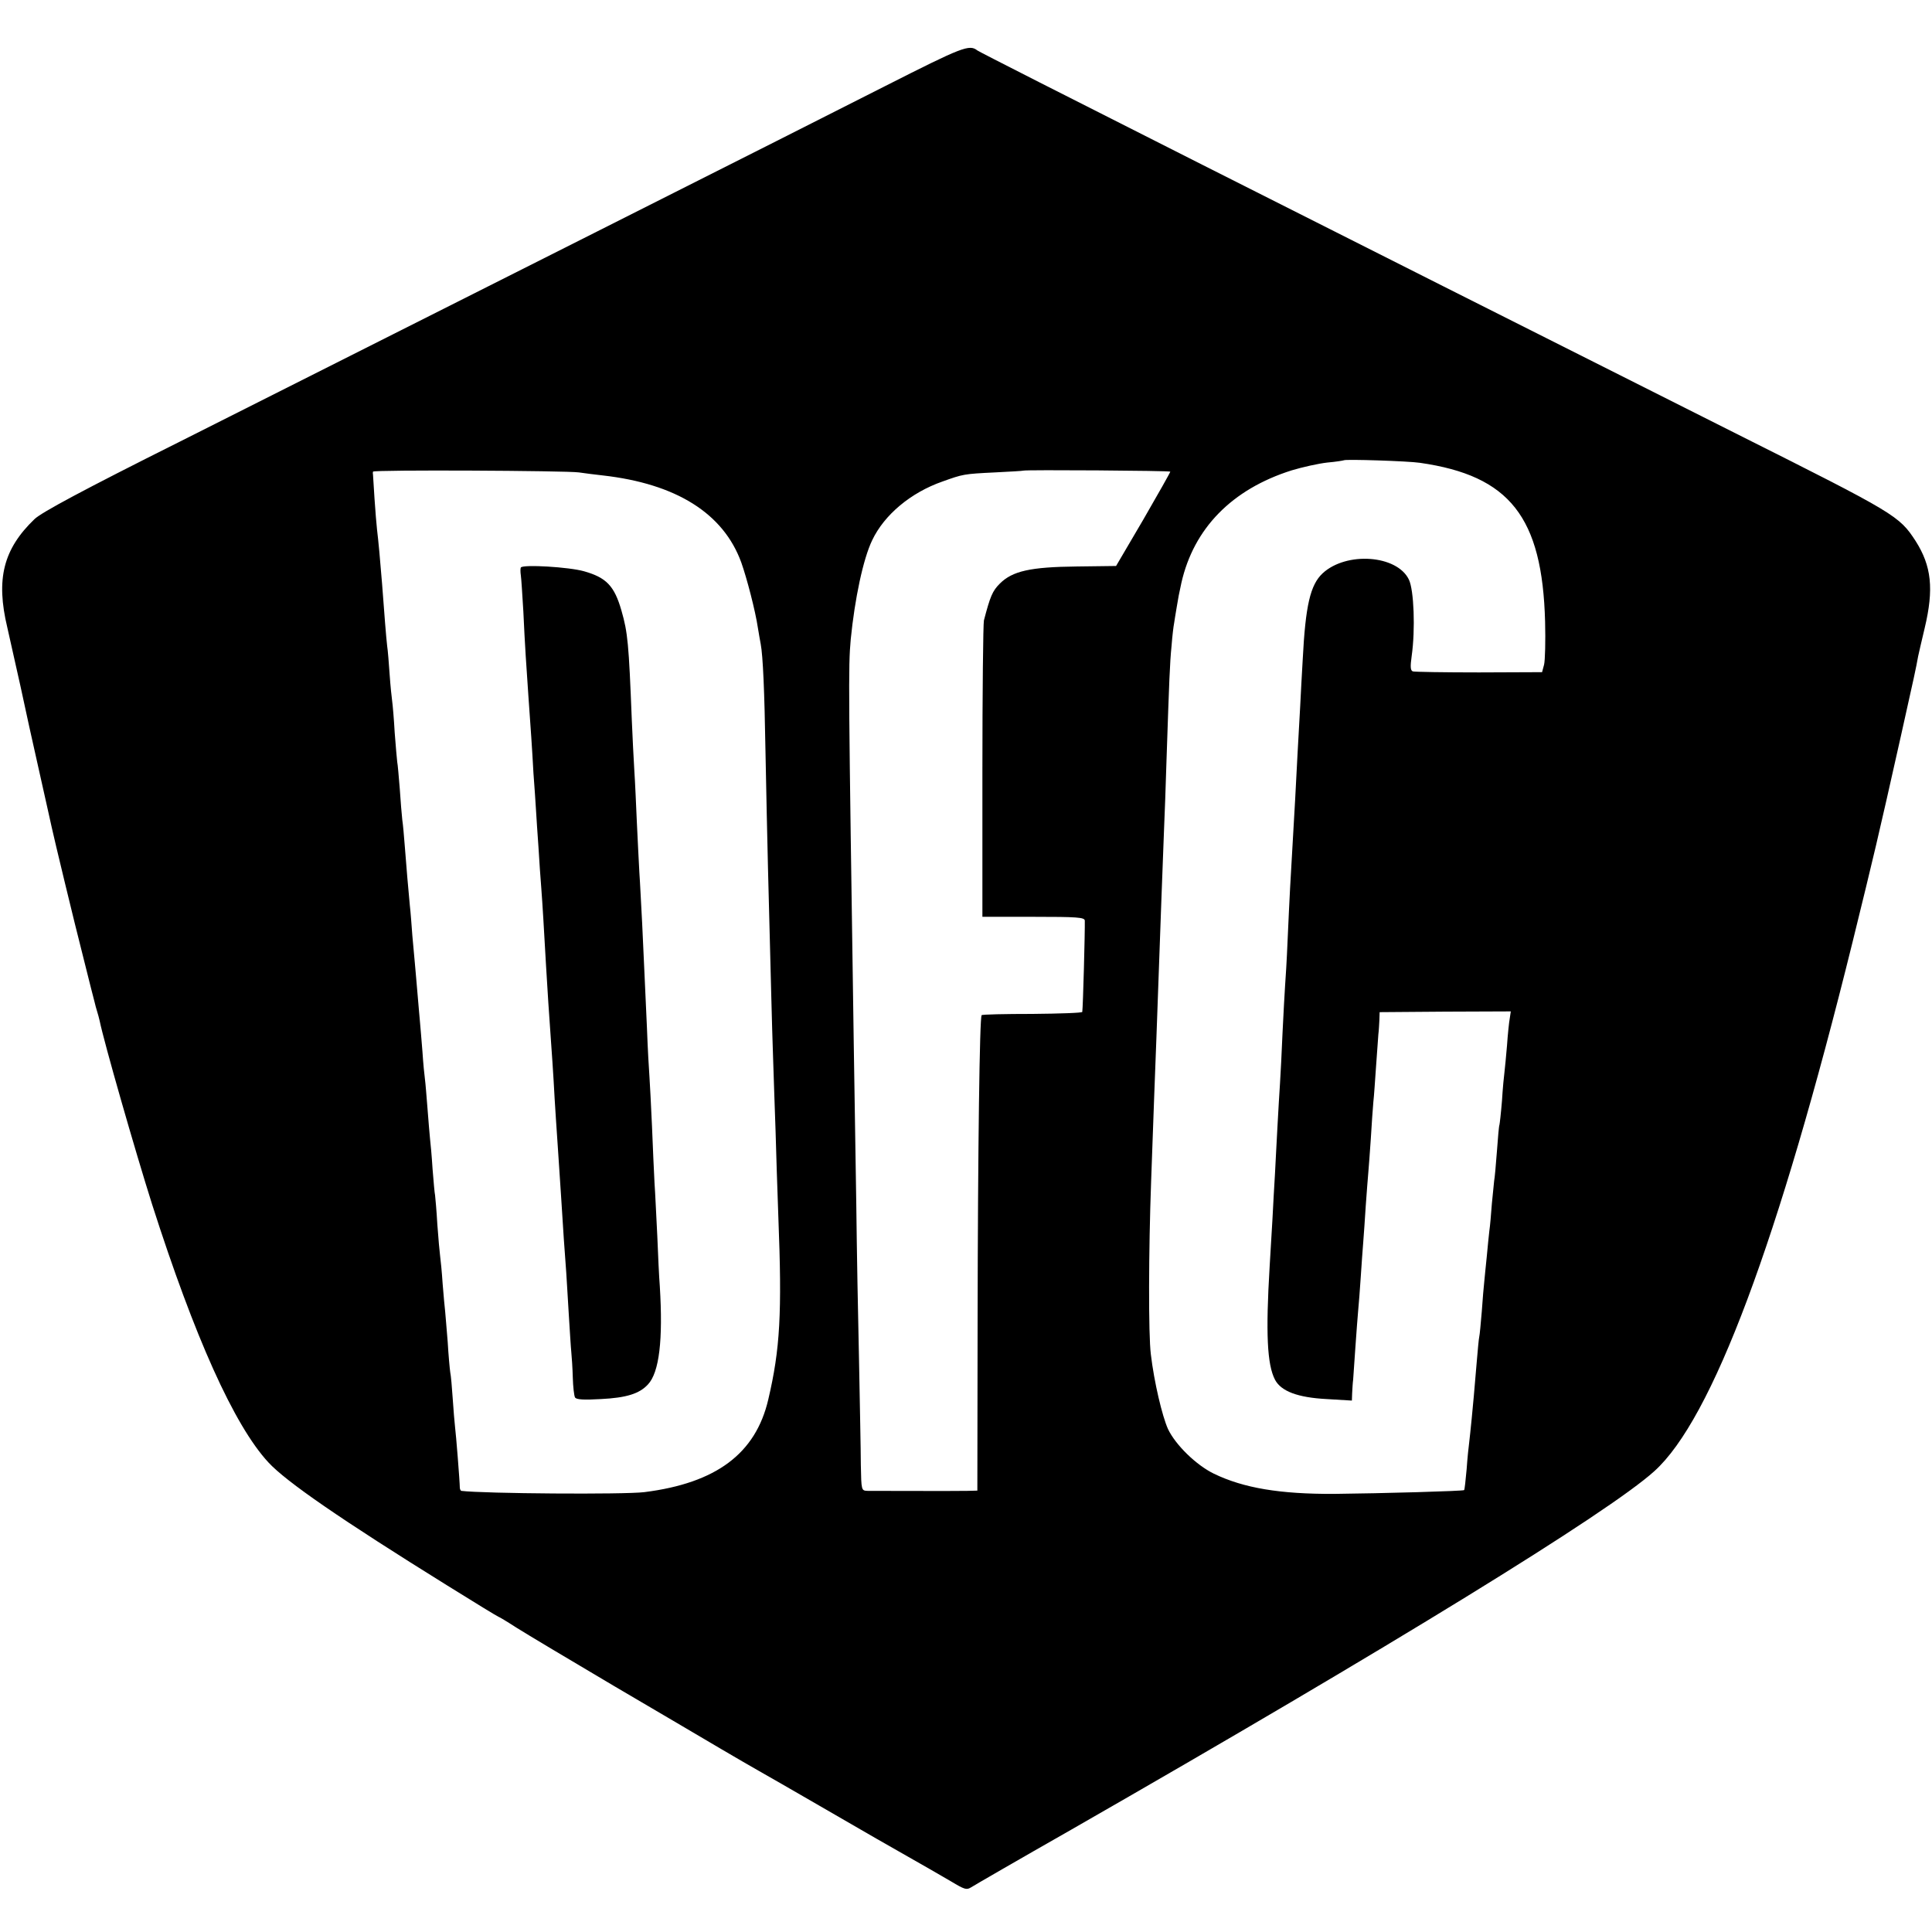
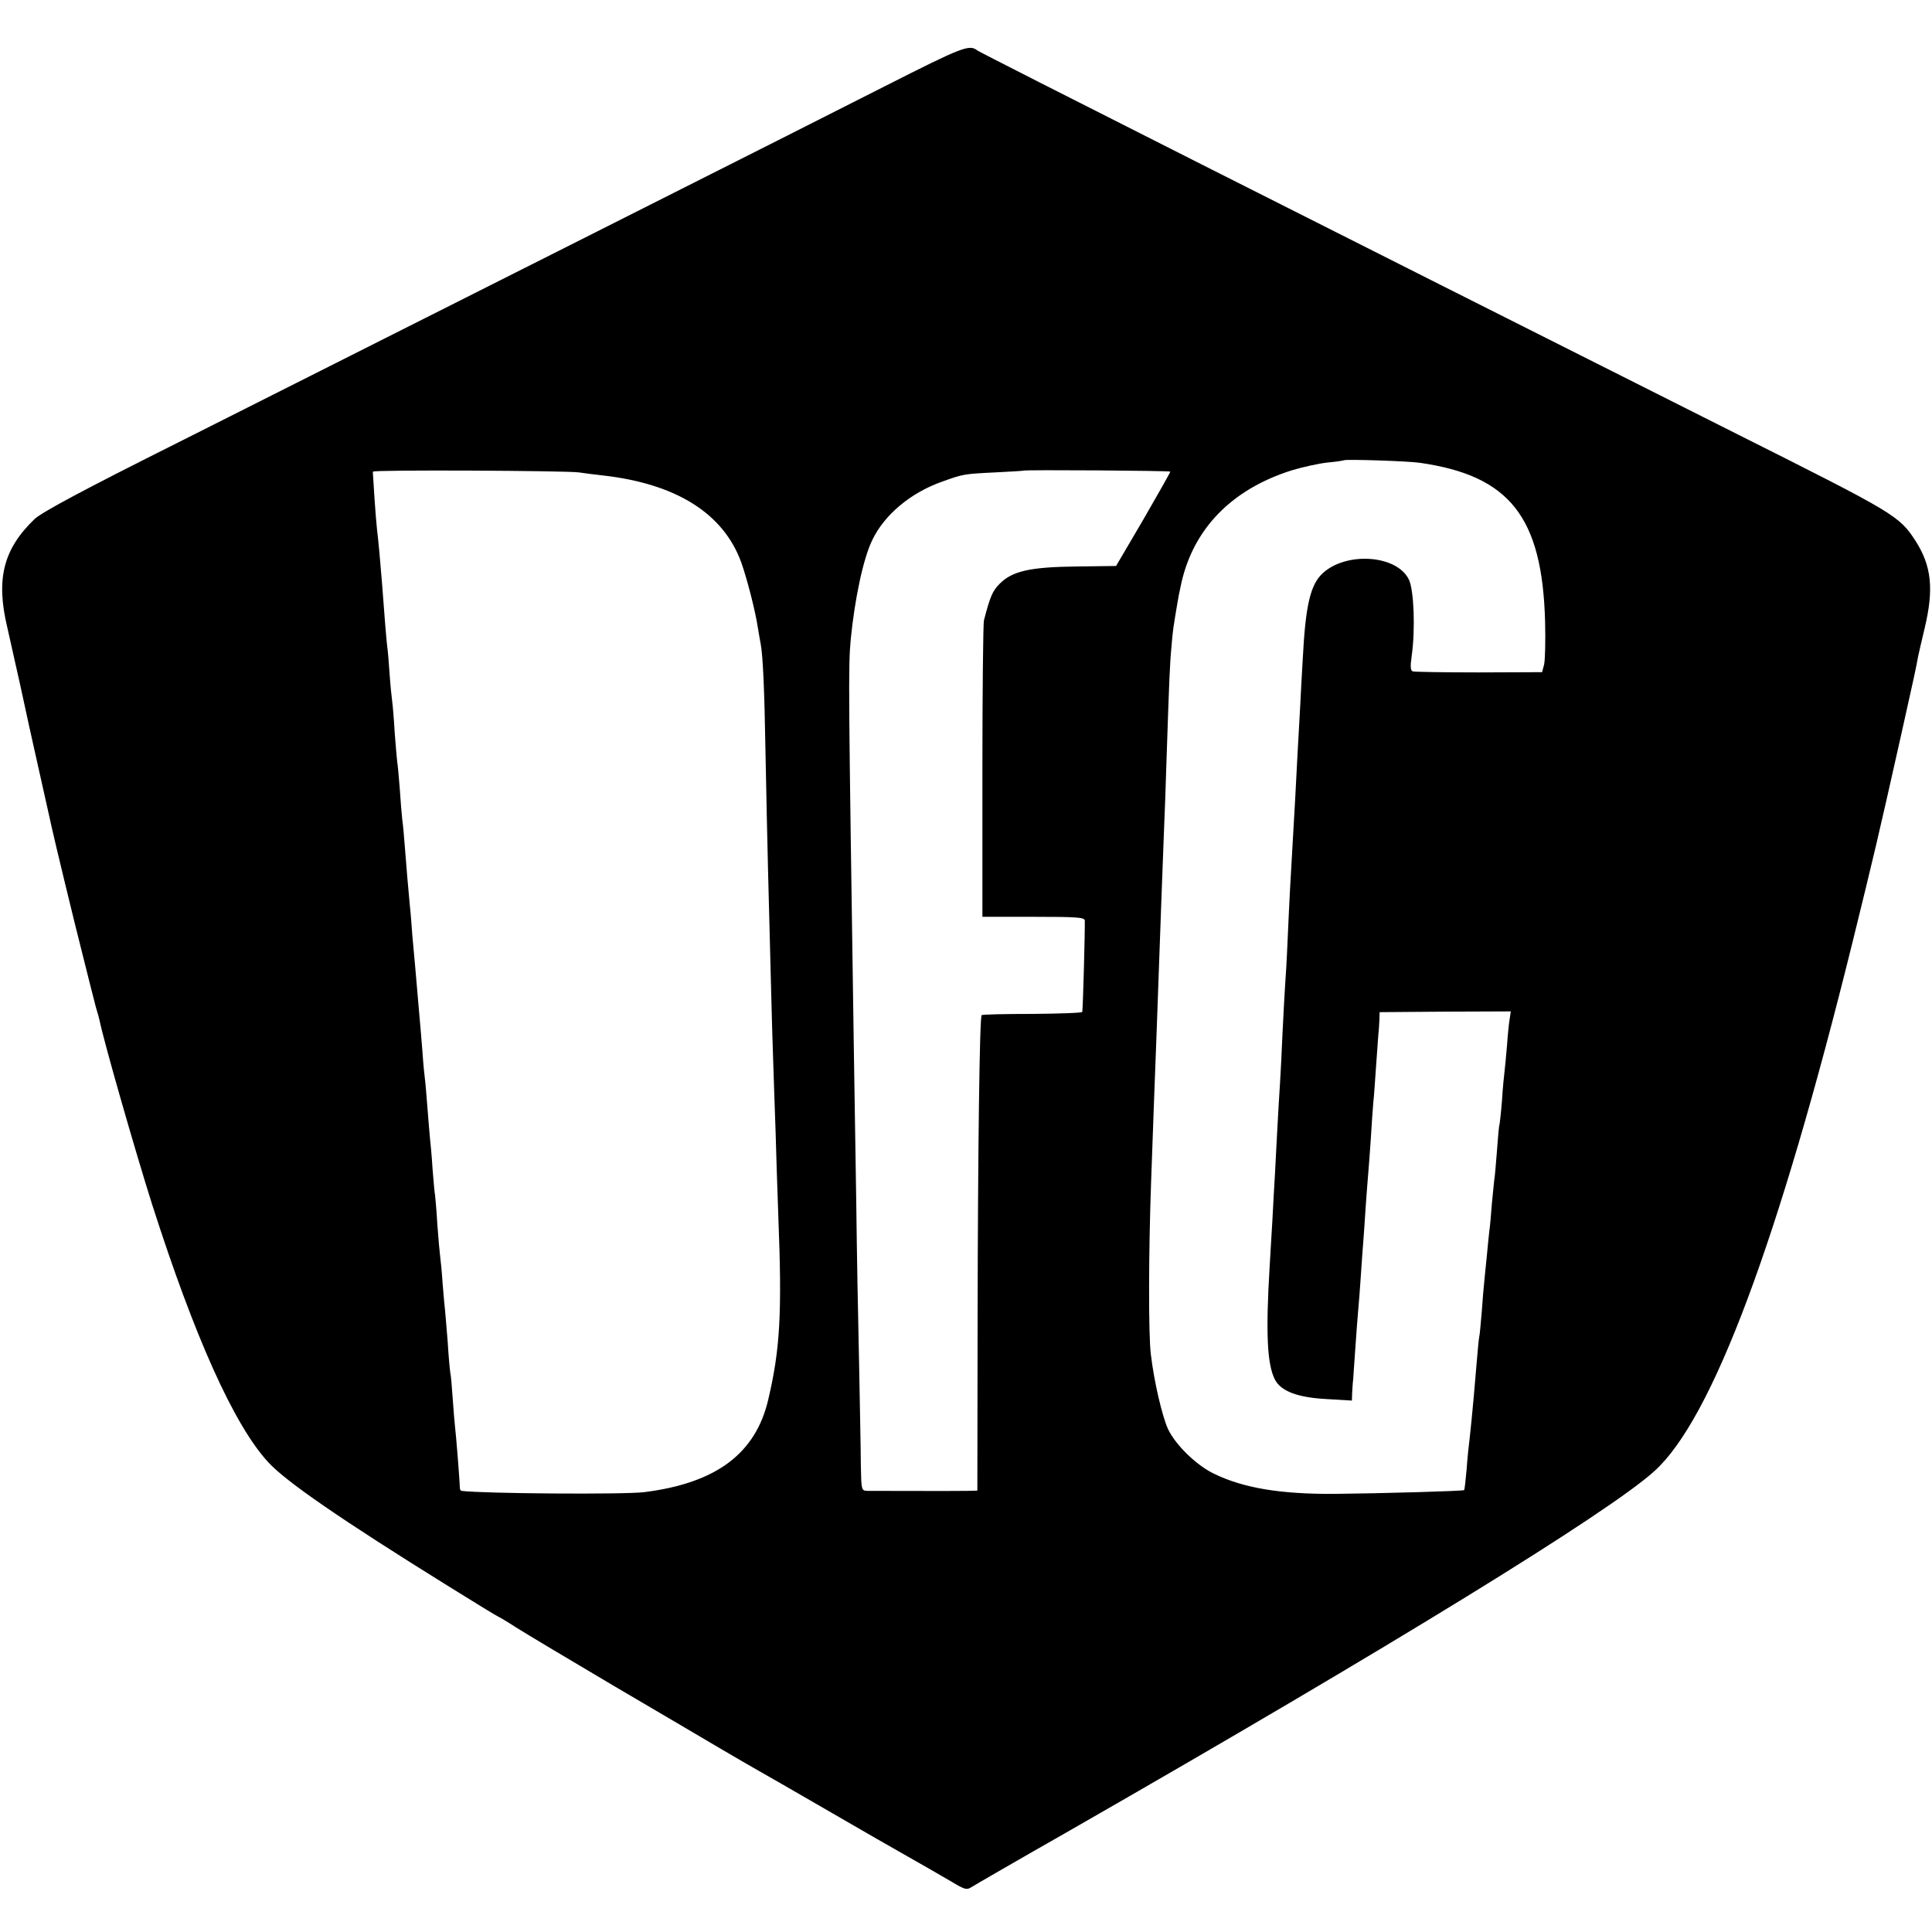
<svg xmlns="http://www.w3.org/2000/svg" version="1.0" width="766pt" height="766pt" viewBox="0 0 766 766" preserveAspectRatio="xMidYMid meet">
  <g transform="translate(0,766) scale(0.1,-0.1)" fill="#000000" stroke="none">
    <path d="M3510 7319 c-318 -162 -1800 -908 -2795 -1409 -386 -193 -551 -282 -578 -308 -124 -119 -154 -238 -108 -430 11 -48 34 -152 52 -232 17 -80 51 -235 76 -345 25 -110 46 -207 48 -215 9 -42 89 -375 125 -515 22 -88 42 -168 45 -178 2 -10 7 -27 10 -37 3 -10 8 -27 10 -37 17 -84 140 -513 208 -728 168 -525 325 -876 461 -1023 71 -77 289 -227 709 -488 109 -68 201 -124 203 -124 2 0 34 -19 71 -43 38 -24 212 -128 388 -232 176 -103 367 -216 425 -250 58 -34 125 -73 150 -87 25 -14 133 -76 240 -138 107 -62 209 -121 225 -130 200 -114 265 -151 295 -169 55 -33 62 -35 80 -24 9 6 187 109 396 228 1267 726 2132 1258 2313 1422 229 206 492 909 786 2098 86 350 98 399 191 814 55 246 60 269 69 319 3 15 15 65 26 112 37 155 27 246 -36 345 -65 100 -80 109 -700 420 -1663 836 -3006 1514 -3020 1525 -32 25 -59 14 -365 -141z m2120 -1494 c356 -51 485 -215 496 -630 2 -77 0 -153 -4 -170 l-8 -30 -250 -1 c-137 0 -255 2 -262 4 -10 3 -11 18 -5 61 15 105 9 262 -11 303 -47 98 -248 112 -342 25 -49 -46 -68 -127 -79 -342 -3 -55 -8 -138 -10 -185 -7 -117 -14 -257 -20 -370 -6 -101 -13 -227 -20 -350 -2 -41 -7 -136 -10 -210 -3 -74 -8 -155 -10 -180 -2 -25 -6 -108 -10 -185 -3 -77 -8 -167 -10 -200 -2 -33 -7 -109 -10 -170 -3 -60 -8 -146 -10 -190 -3 -44 -7 -125 -10 -180 -3 -55 -8 -138 -11 -185 -16 -267 -10 -390 21 -450 24 -46 90 -71 205 -77 l100 -6 1 29 c1 16 2 40 4 54 1 14 5 72 9 130 4 58 9 123 11 145 2 22 7 81 10 130 3 50 8 113 10 140 2 28 7 93 10 145 4 52 8 111 10 130 2 19 6 80 10 135 3 55 8 120 10 145 3 25 7 90 11 145 4 55 8 111 9 125 2 14 3 39 4 56 l1 31 260 2 260 1 -4 -27 c-3 -16 -8 -64 -11 -108 -4 -44 -8 -91 -10 -105 -2 -14 -7 -65 -10 -115 -4 -49 -9 -92 -10 -95 -2 -3 -6 -50 -10 -105 -4 -55 -9 -108 -11 -117 -1 -10 -5 -50 -9 -90 -3 -40 -7 -89 -10 -108 -2 -19 -7 -64 -10 -100 -4 -36 -8 -81 -10 -100 -2 -19 -7 -73 -10 -120 -4 -47 -8 -92 -10 -100 -2 -8 -6 -53 -10 -100 -11 -133 -13 -151 -20 -225 -4 -38 -8 -81 -10 -95 -2 -14 -7 -61 -10 -105 -4 -44 -8 -82 -10 -83 -4 -4 -324 -13 -515 -15 -215 -1 -359 23 -477 80 -70 34 -152 114 -182 177 -23 51 -55 186 -68 296 -10 78 -9 411 1 685 10 285 15 411 21 570 8 223 14 388 20 555 3 85 8 205 10 265 3 61 7 187 10 280 11 325 13 383 20 454 3 40 8 80 10 89 1 9 6 37 10 62 7 43 9 53 19 99 49 216 200 371 437 446 43 13 106 27 141 31 35 3 64 8 66 9 6 5 255 -3 302 -10z m-3335 -38 c22 -3 65 -9 95 -12 291 -33 478 -150 549 -345 22 -62 56 -192 66 -260 4 -25 9 -53 11 -63 9 -48 15 -186 19 -427 3 -146 7 -355 10 -465 13 -498 15 -600 20 -745 3 -85 7 -218 10 -295 2 -77 7 -230 11 -340 15 -382 7 -524 -40 -724 -50 -214 -206 -331 -491 -367 -79 -10 -638 -6 -726 5 -3 1 -6 7 -6 14 0 22 -15 211 -19 241 -2 16 -6 66 -9 110 -3 45 -7 92 -10 106 -2 14 -7 68 -10 120 -4 52 -9 106 -10 120 -2 14 -6 63 -10 110 -3 47 -8 96 -10 110 -2 14 -7 70 -11 125 -3 55 -8 107 -9 116 -2 8 -6 55 -10 105 -3 49 -8 103 -10 119 -2 17 -6 71 -10 120 -4 50 -8 101 -10 115 -2 14 -7 63 -10 110 -4 47 -8 101 -10 120 -2 19 -6 71 -10 115 -4 44 -8 96 -10 115 -2 19 -6 69 -10 110 -3 41 -7 95 -10 120 -6 64 -14 154 -20 235 -3 39 -7 86 -10 105 -2 19 -7 75 -10 124 -4 49 -8 96 -10 105 -1 9 -6 61 -10 116 -3 55 -8 111 -10 125 -2 14 -7 61 -10 105 -3 44 -7 96 -10 115 -4 34 -11 124 -20 245 -7 89 -15 175 -20 215 -2 19 -7 75 -10 123 -3 49 -6 92 -6 95 -1 4 -1 9 0 12 1 8 767 4 816 -3z m2345 3 c0 -3 -48 -88 -107 -190 l-108 -184 -156 -2 c-184 -2 -255 -18 -305 -68 -29 -29 -38 -50 -63 -146 -3 -14 -6 -284 -6 -600 l0 -575 203 0 c173 0 202 -2 203 -15 1 -39 -7 -343 -10 -362 0 -4 -90 -7 -198 -8 -108 0 -199 -2 -201 -5 -8 -8 -15 -528 -16 -1212 l-1 -673 -40 -1 c-44 -1 -355 0 -395 0 -25 1 -25 1 -27 104 0 56 -4 239 -7 407 -4 168 -9 449 -11 625 -3 176 -7 462 -10 635 -21 1415 -22 1495 -12 1605 16 161 49 318 85 393 48 101 153 189 279 233 81 29 84 30 208 36 61 3 111 6 112 7 5 4 583 0 583 -4z" />
-     <path d="M2065 5410 c-2 -4 -2 -18 0 -31 2 -13 6 -78 10 -144 6 -132 12 -220 20 -335 9 -126 15 -211 20 -305 4 -49 8 -115 10 -145 2 -30 6 -98 10 -150 3 -52 8 -124 11 -160 5 -65 11 -168 19 -310 5 -88 12 -193 20 -305 3 -44 8 -111 10 -150 2 -38 6 -106 9 -150 5 -76 10 -145 21 -315 6 -100 15 -233 20 -295 2 -27 6 -102 10 -165 4 -63 8 -131 10 -150 2 -19 5 -65 6 -102 1 -36 5 -72 9 -79 6 -8 34 -10 102 -6 101 5 153 21 187 58 45 48 60 177 47 389 -3 36 -7 126 -10 200 -4 74 -8 169 -11 210 -2 41 -7 143 -10 225 -4 83 -8 170 -10 195 -2 25 -7 113 -10 195 -4 83 -8 182 -10 220 -2 39 -6 126 -9 195 -4 69 -8 159 -11 200 -2 41 -7 131 -10 200 -3 69 -7 161 -10 205 -3 44 -7 134 -10 200 -12 304 -16 347 -41 434 -28 98 -60 131 -148 156 -59 17 -243 28 -251 15z" />
  </g>
</svg>